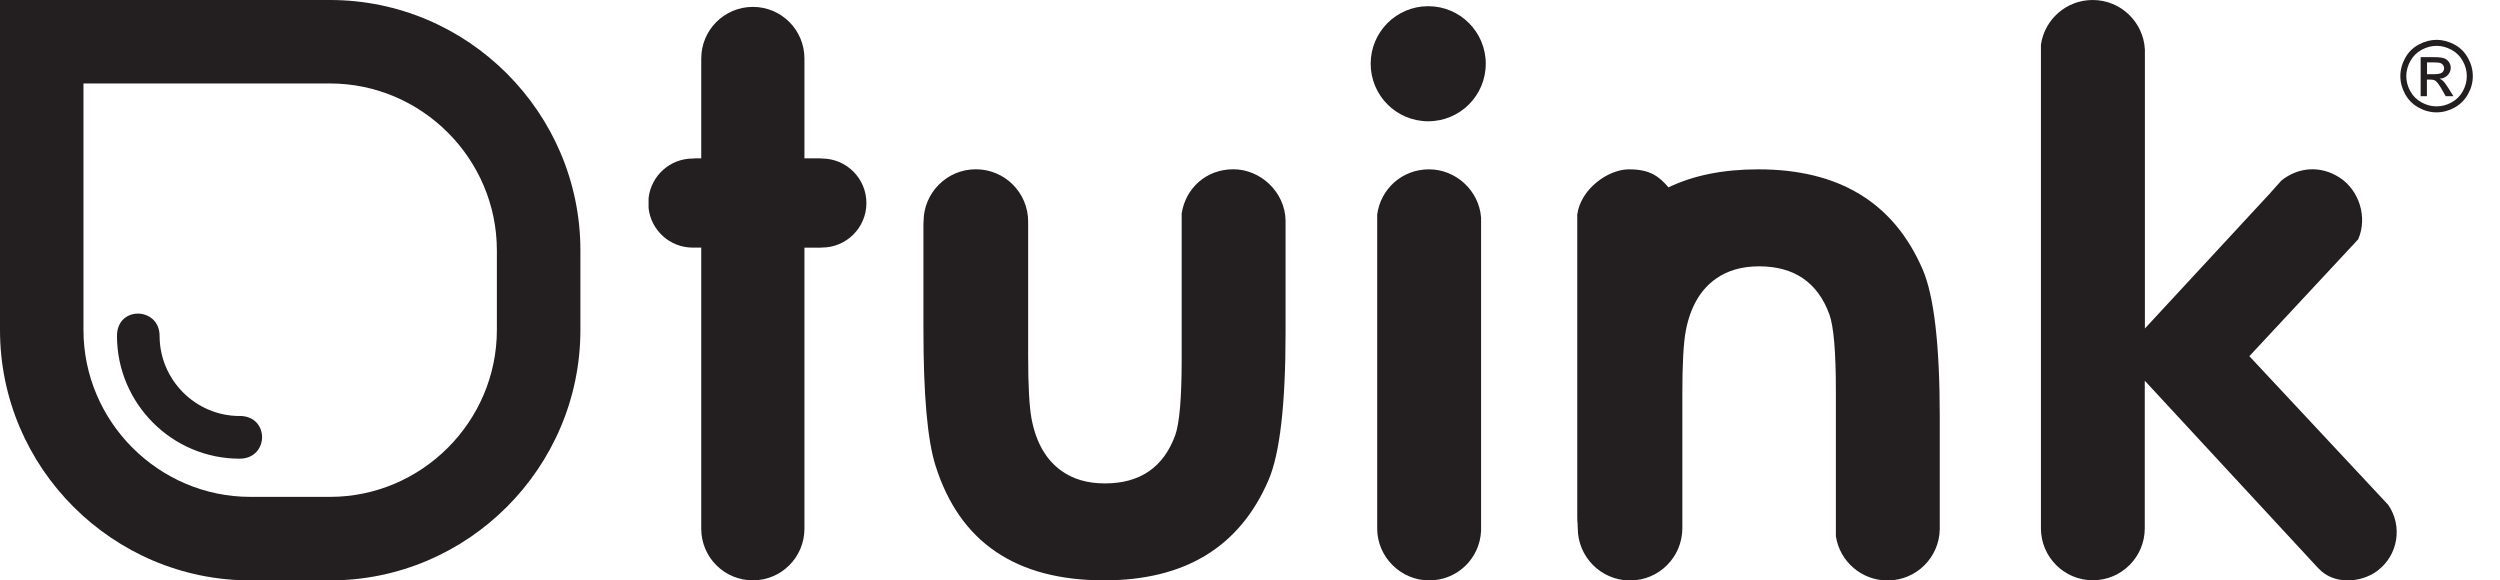
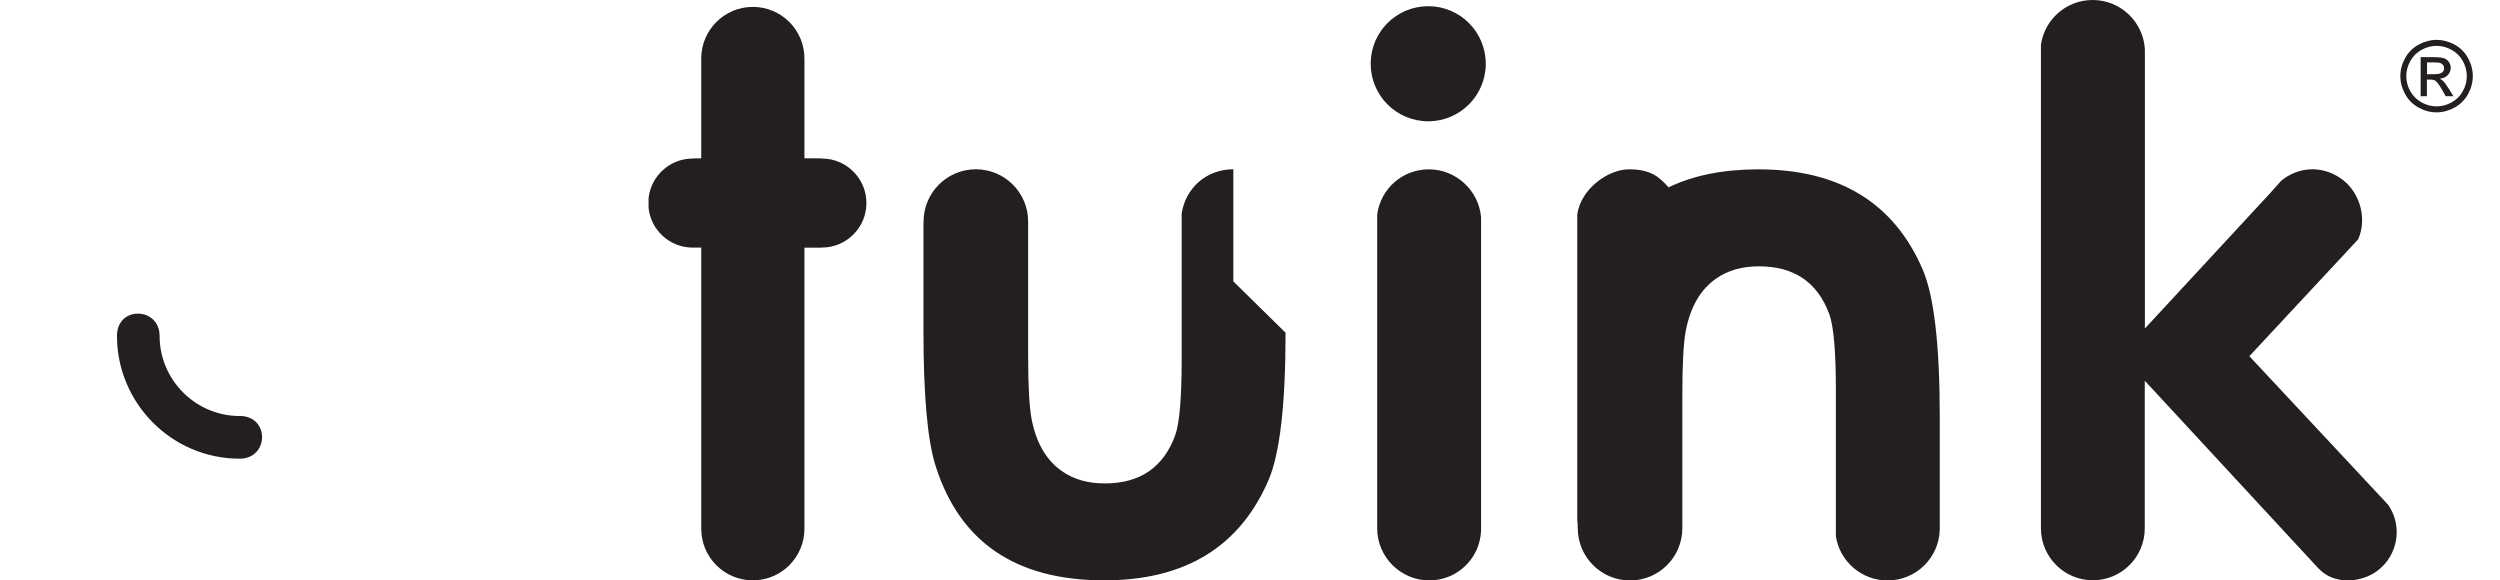
<svg xmlns="http://www.w3.org/2000/svg" id="b" data-name="Capa 2" viewBox="0 0 395.37 91.79">
  <defs>
    <style>
      .e, .f {
        fill: #231f20;
      }

      .f {
        fill-rule: evenodd;
      }
    </style>
  </defs>
  <g id="c" data-name="Capa 1">
    <g id="d" data-name="Tuink_negro">
      <path class="f" d="M366.69,89.93l-27.5-29.72v23.13c0,.07,0,.14,0,.22,0,4.53-3.68,8.21-8.21,8.21s-8.21-3.68-8.21-8.21v-.1s0-76.4,0-76.4c.58-4,4.02-7.06,8.18-7.06,4.43,0,8.04,3.48,8.26,7.85v44.1l19.62-21.2c.08-.05.16-.15.26-.29l1.7-1.9c2.58-2.08,6.11-2.49,9.22-.47,3.1,2.01,4.45,6.29,2.93,9.76l-17.21,18.48,21.96,23.51c2.32,3.37,1.57,7.99-1.74,10.45-2.63,1.95-6.91,2.17-9.24-.36Z" />
      <path class="f" d="M217.8,83.42v-49.49c.54-4.04,3.92-7.15,8.19-7.15s7.91,3.36,8.24,7.62v49.55c-.2,4.36-3.74,7.84-8.21,7.84s-8.22-3.68-8.22-8.22c0-.05,0-.1,0-.15Z" />
-       <path class="f" d="M203.31,52.62c0,11.36-.9,19.13-2.7,23.32-4.56,10.57-13.22,15.84-26,15.84-13.94,0-22.83-6.03-26.65-18.11-1.29-4.03-1.92-11.2-1.92-21.52v-16.8c.01-.08.02-.19.02-.31,0-4.56,3.7-8.27,8.27-8.27s8.27,3.7,8.27,8.27v.08s0,21.18,0,21.18c0,4.66.18,7.95.53,9.89.72,3.82,2.33,6.58,4.78,8.3,1.84,1.31,4.11,1.96,6.83,1.96,5.54,0,9.26-2.53,11.12-7.62.67-1.88,1.02-5.87,1.02-12v-23.07c.61-3.96,3.84-6.99,8.17-6.99s8.19,3.62,8.26,8.12v17.73Z" />
+       <path class="f" d="M203.31,52.62c0,11.36-.9,19.13-2.7,23.32-4.56,10.57-13.22,15.84-26,15.84-13.94,0-22.83-6.03-26.65-18.11-1.29-4.03-1.92-11.2-1.92-21.52v-16.8c.01-.08.02-.19.02-.31,0-4.56,3.7-8.27,8.27-8.27s8.27,3.7,8.27,8.27v.08s0,21.18,0,21.18c0,4.66.18,7.95.53,9.89.72,3.82,2.33,6.58,4.78,8.3,1.84,1.31,4.11,1.96,6.83,1.96,5.54,0,9.26-2.53,11.12-7.62.67-1.88,1.02-5.87,1.02-12v-23.07c.61-3.96,3.84-6.99,8.17-6.99v17.73Z" />
      <path class="f" d="M129.89,39.17h-2.67v44.45c0,4.5-3.65,8.16-8.16,8.16s-8.16-3.65-8.16-8.16v-.09s0-44.37,0-44.37h-1.34c-3.62,0-6.61-2.74-6.99-6.26v-1.57c.39-3.52,3.37-6.26,6.99-6.26.13,0,.24,0,.32-.03h1.02v-15.79c0-4.5,3.65-8.16,8.16-8.16s8.16,3.65,8.16,8.16v15.79h2.44c.09.02.19.03.32.03,3.89,0,7.04,3.15,7.04,7.04s-3.15,7.04-7.04,7.04h-.09Z" />
      <path class="f" d="M306.77,65.94c0-11.36-.9-19.13-2.7-23.32-4.56-10.57-13.22-15.84-26-15.84-5.53,0-10.26.95-14.2,2.85-1.52-1.74-2.9-2.85-6.24-2.85s-7.65,3.12-8.19,7.15v47.83s0,.09,0,.15c0,.33.02.65.06.97v.34c.01.08.02.19.02.31,0,4.56,3.7,8.27,8.27,8.27s8.27-3.7,8.27-8.27v-.08s0-21.18,0-21.18c0-4.66.18-7.95.53-9.89.72-3.82,2.33-6.58,4.78-8.3,1.84-1.31,4.11-1.96,6.83-1.96,5.54,0,9.26,2.53,11.12,7.62.67,1.88,1.02,5.87,1.02,12v23.07c.61,3.96,4.04,6.99,8.17,6.99,4.52,0,8.19-3.62,8.26-8.12v-17.73Z" />
      <path class="f" d="M225.87.98c5.03,0,9.1,4.07,9.1,9.1s-4.07,9.1-9.1,9.1-9.1-4.07-9.1-9.1,4.07-9.1,9.1-9.1Z" />
      <g>
-         <path class="f" d="M13.2,52.19V13.2h38.98c7.25,0,13.85,2.97,18.64,7.76,4.79,4.79,7.76,11.39,7.76,18.64v12.58c0,7.25-2.97,13.85-7.76,18.64-4.79,4.79-11.39,7.76-18.64,7.76h-12.58c-7.25,0-13.85-2.97-18.64-7.76-4.79-4.79-7.76-11.39-7.76-18.64h0ZM0,6.6v45.59c0,10.9,4.45,20.8,11.63,27.97,7.17,7.17,17.08,11.63,27.98,11.63h12.58c10.9,0,20.8-4.45,27.97-11.63,7.17-7.17,11.63-17.08,11.63-27.97v-12.58c0-10.9-4.45-20.8-11.63-27.98C72.99,4.45,63.08,0,52.19,0H0v6.6Z" />
        <path class="f" d="M37.89,65.79c-3.47,0-6.64-1.43-8.93-3.72-2.29-2.3-3.72-5.46-3.72-8.95,0-4.58-6.74-4.81-6.74,0,0,5.35,2.18,10.2,5.69,13.72,3.51,3.52,8.36,5.7,13.7,5.7,4.68,0,4.8-6.76,0-6.76Z" />
      </g>
      <path class="e" d="M385.34,6.3c.96,0,1.9.25,2.82.74s1.63,1.2,2.14,2.12.77,1.88.77,2.88-.25,1.94-.76,2.85-1.21,1.62-2.12,2.12c-.91.5-1.86.76-2.85.76s-1.94-.25-2.85-.76c-.91-.5-1.62-1.21-2.12-2.12s-.76-1.86-.76-2.85.26-1.96.77-2.88c.51-.92,1.23-1.63,2.15-2.12.92-.49,1.86-.74,2.82-.74ZM385.34,7.25c-.81,0-1.59.21-2.35.62s-1.36,1-1.79,1.77-.65,1.57-.65,2.4.21,1.62.63,2.38c.42.76,1.02,1.35,1.78,1.77.76.42,1.55.63,2.38.63s1.62-.21,2.38-.63c.76-.42,1.35-1.01,1.77-1.77.42-.76.63-1.55.63-2.38s-.21-1.63-.64-2.4c-.43-.77-1.03-1.36-1.79-1.77-.77-.41-1.55-.62-2.35-.62ZM382.82,15.21v-6.17h2.12c.72,0,1.25.06,1.57.17.32.11.58.31.78.6s.29.59.29.9c0,.45-.16.84-.48,1.18-.32.33-.75.52-1.28.56.22.09.39.2.52.33.25.24.55.65.91,1.22l.75,1.21h-1.22l-.55-.97c-.43-.77-.78-1.24-1.04-1.44-.18-.14-.45-.21-.8-.21h-.58v2.62h-1ZM383.82,11.73h1.21c.58,0,.97-.09,1.18-.26.21-.17.32-.4.32-.68,0-.18-.05-.35-.15-.49-.1-.14-.24-.25-.42-.32s-.51-.11-1-.11h-1.13v1.86Z" />
    </g>
  </g>
</svg>